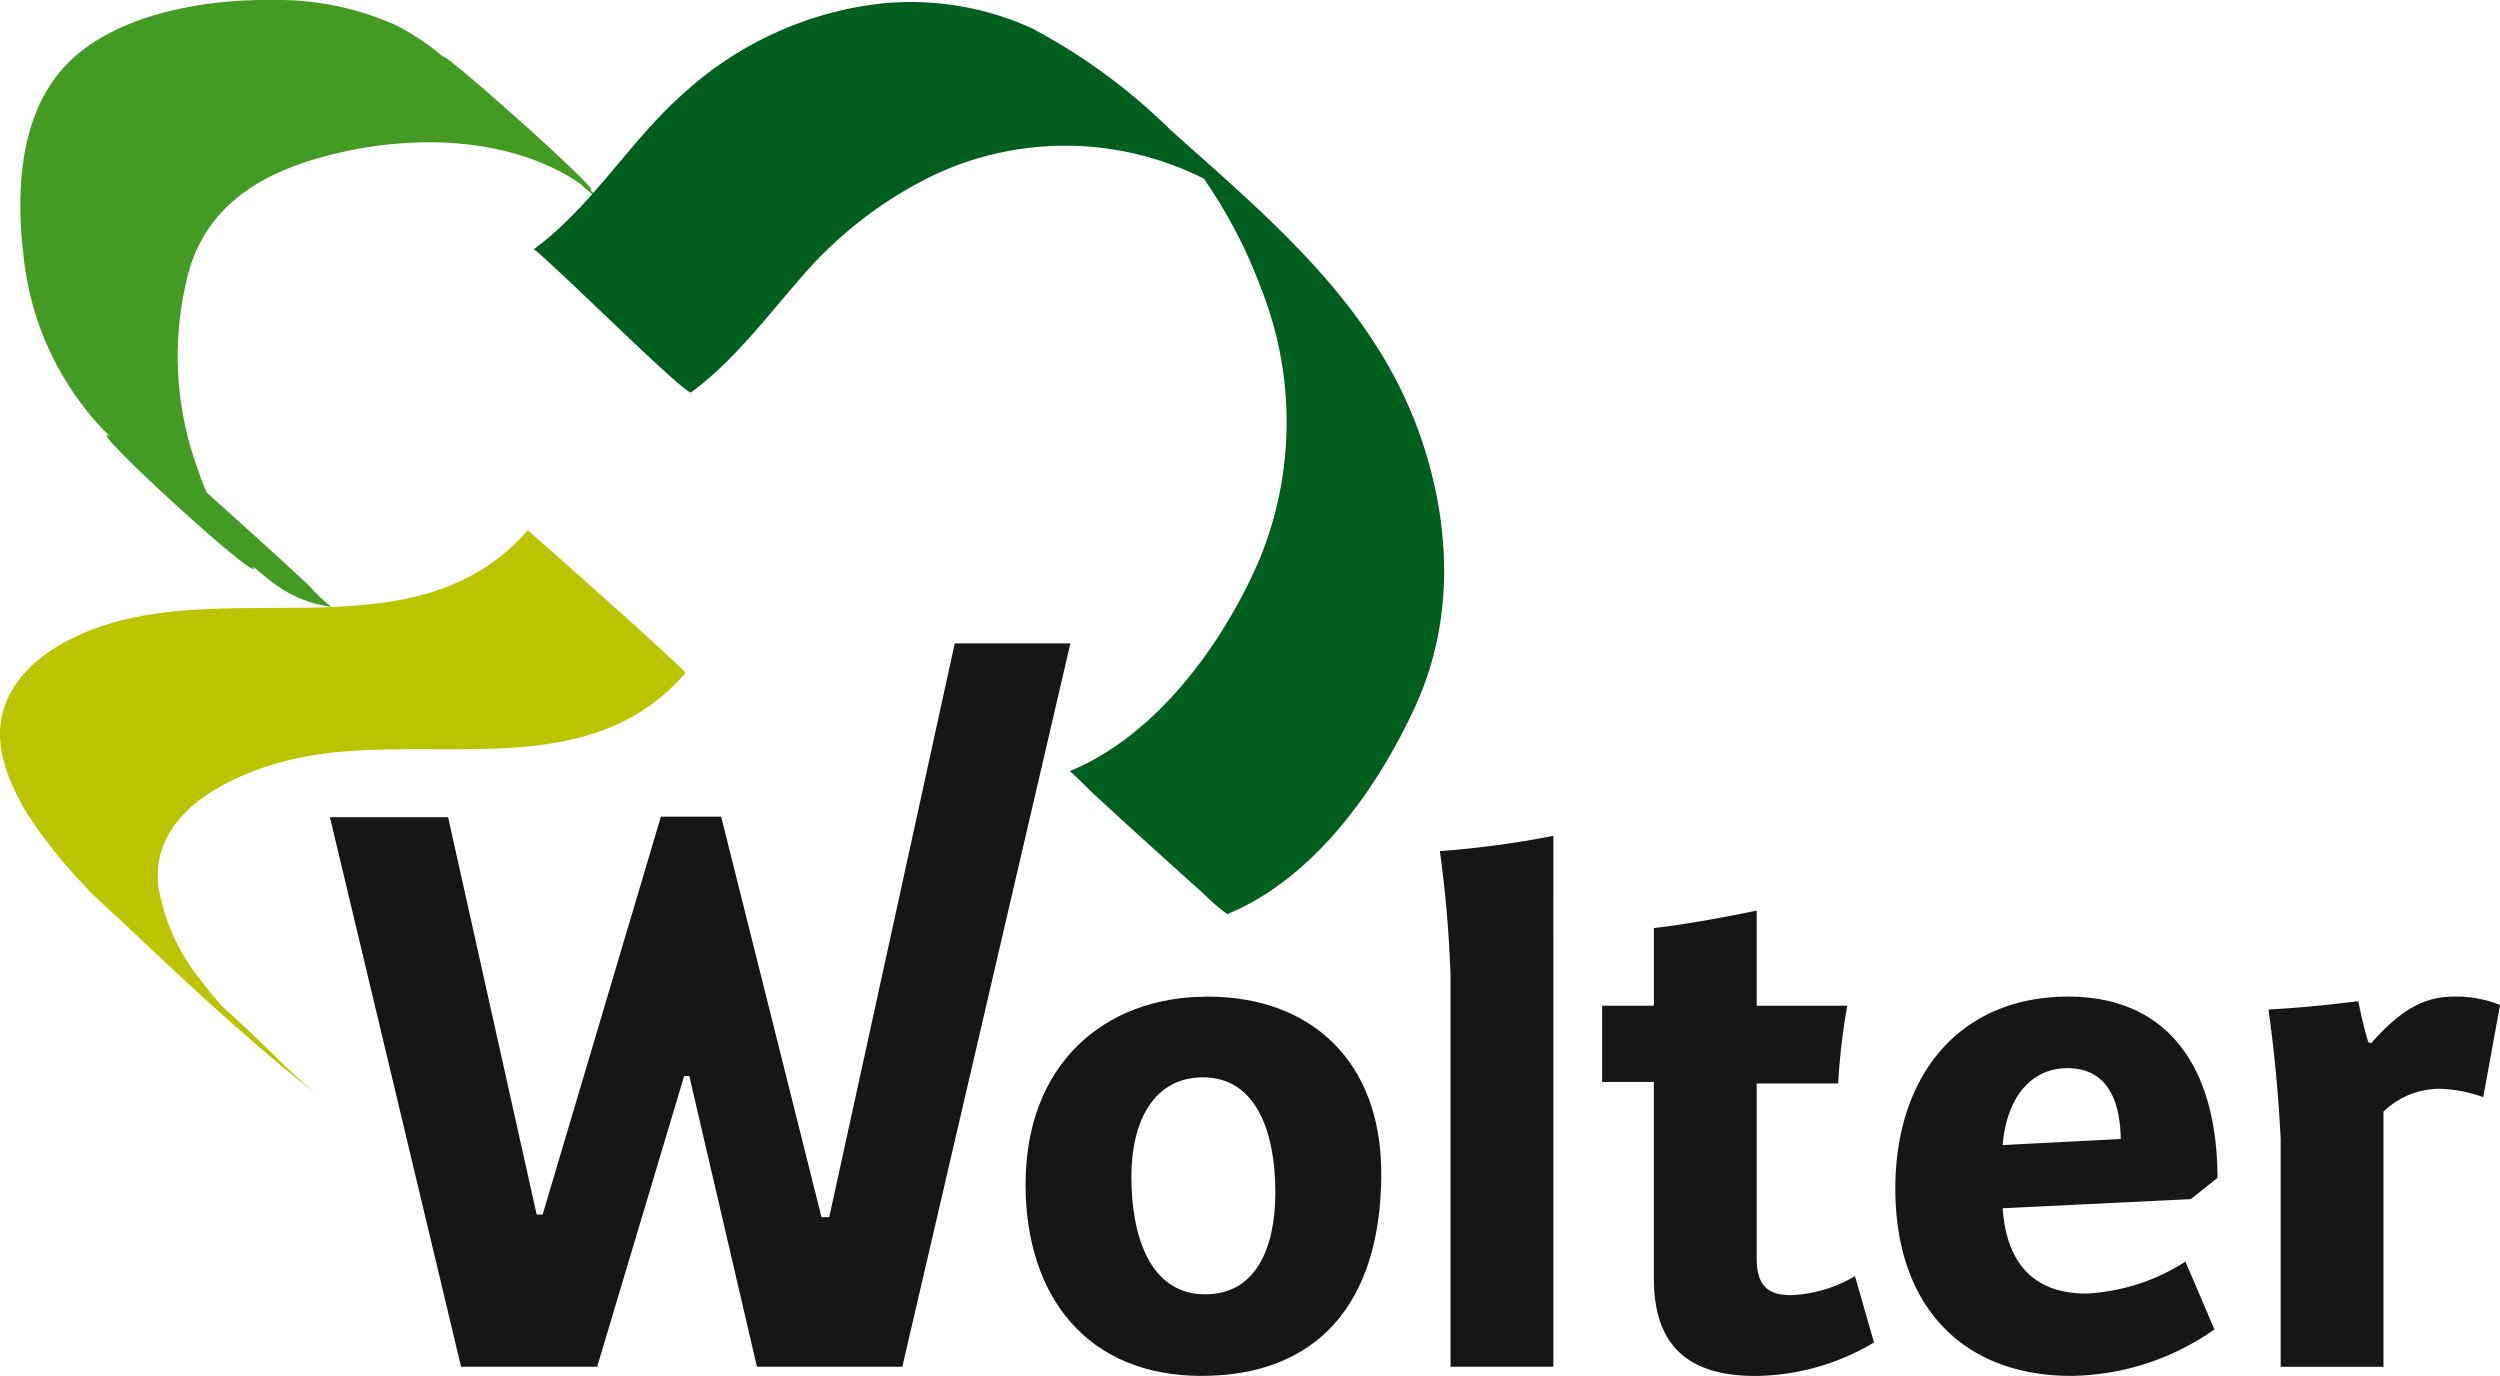
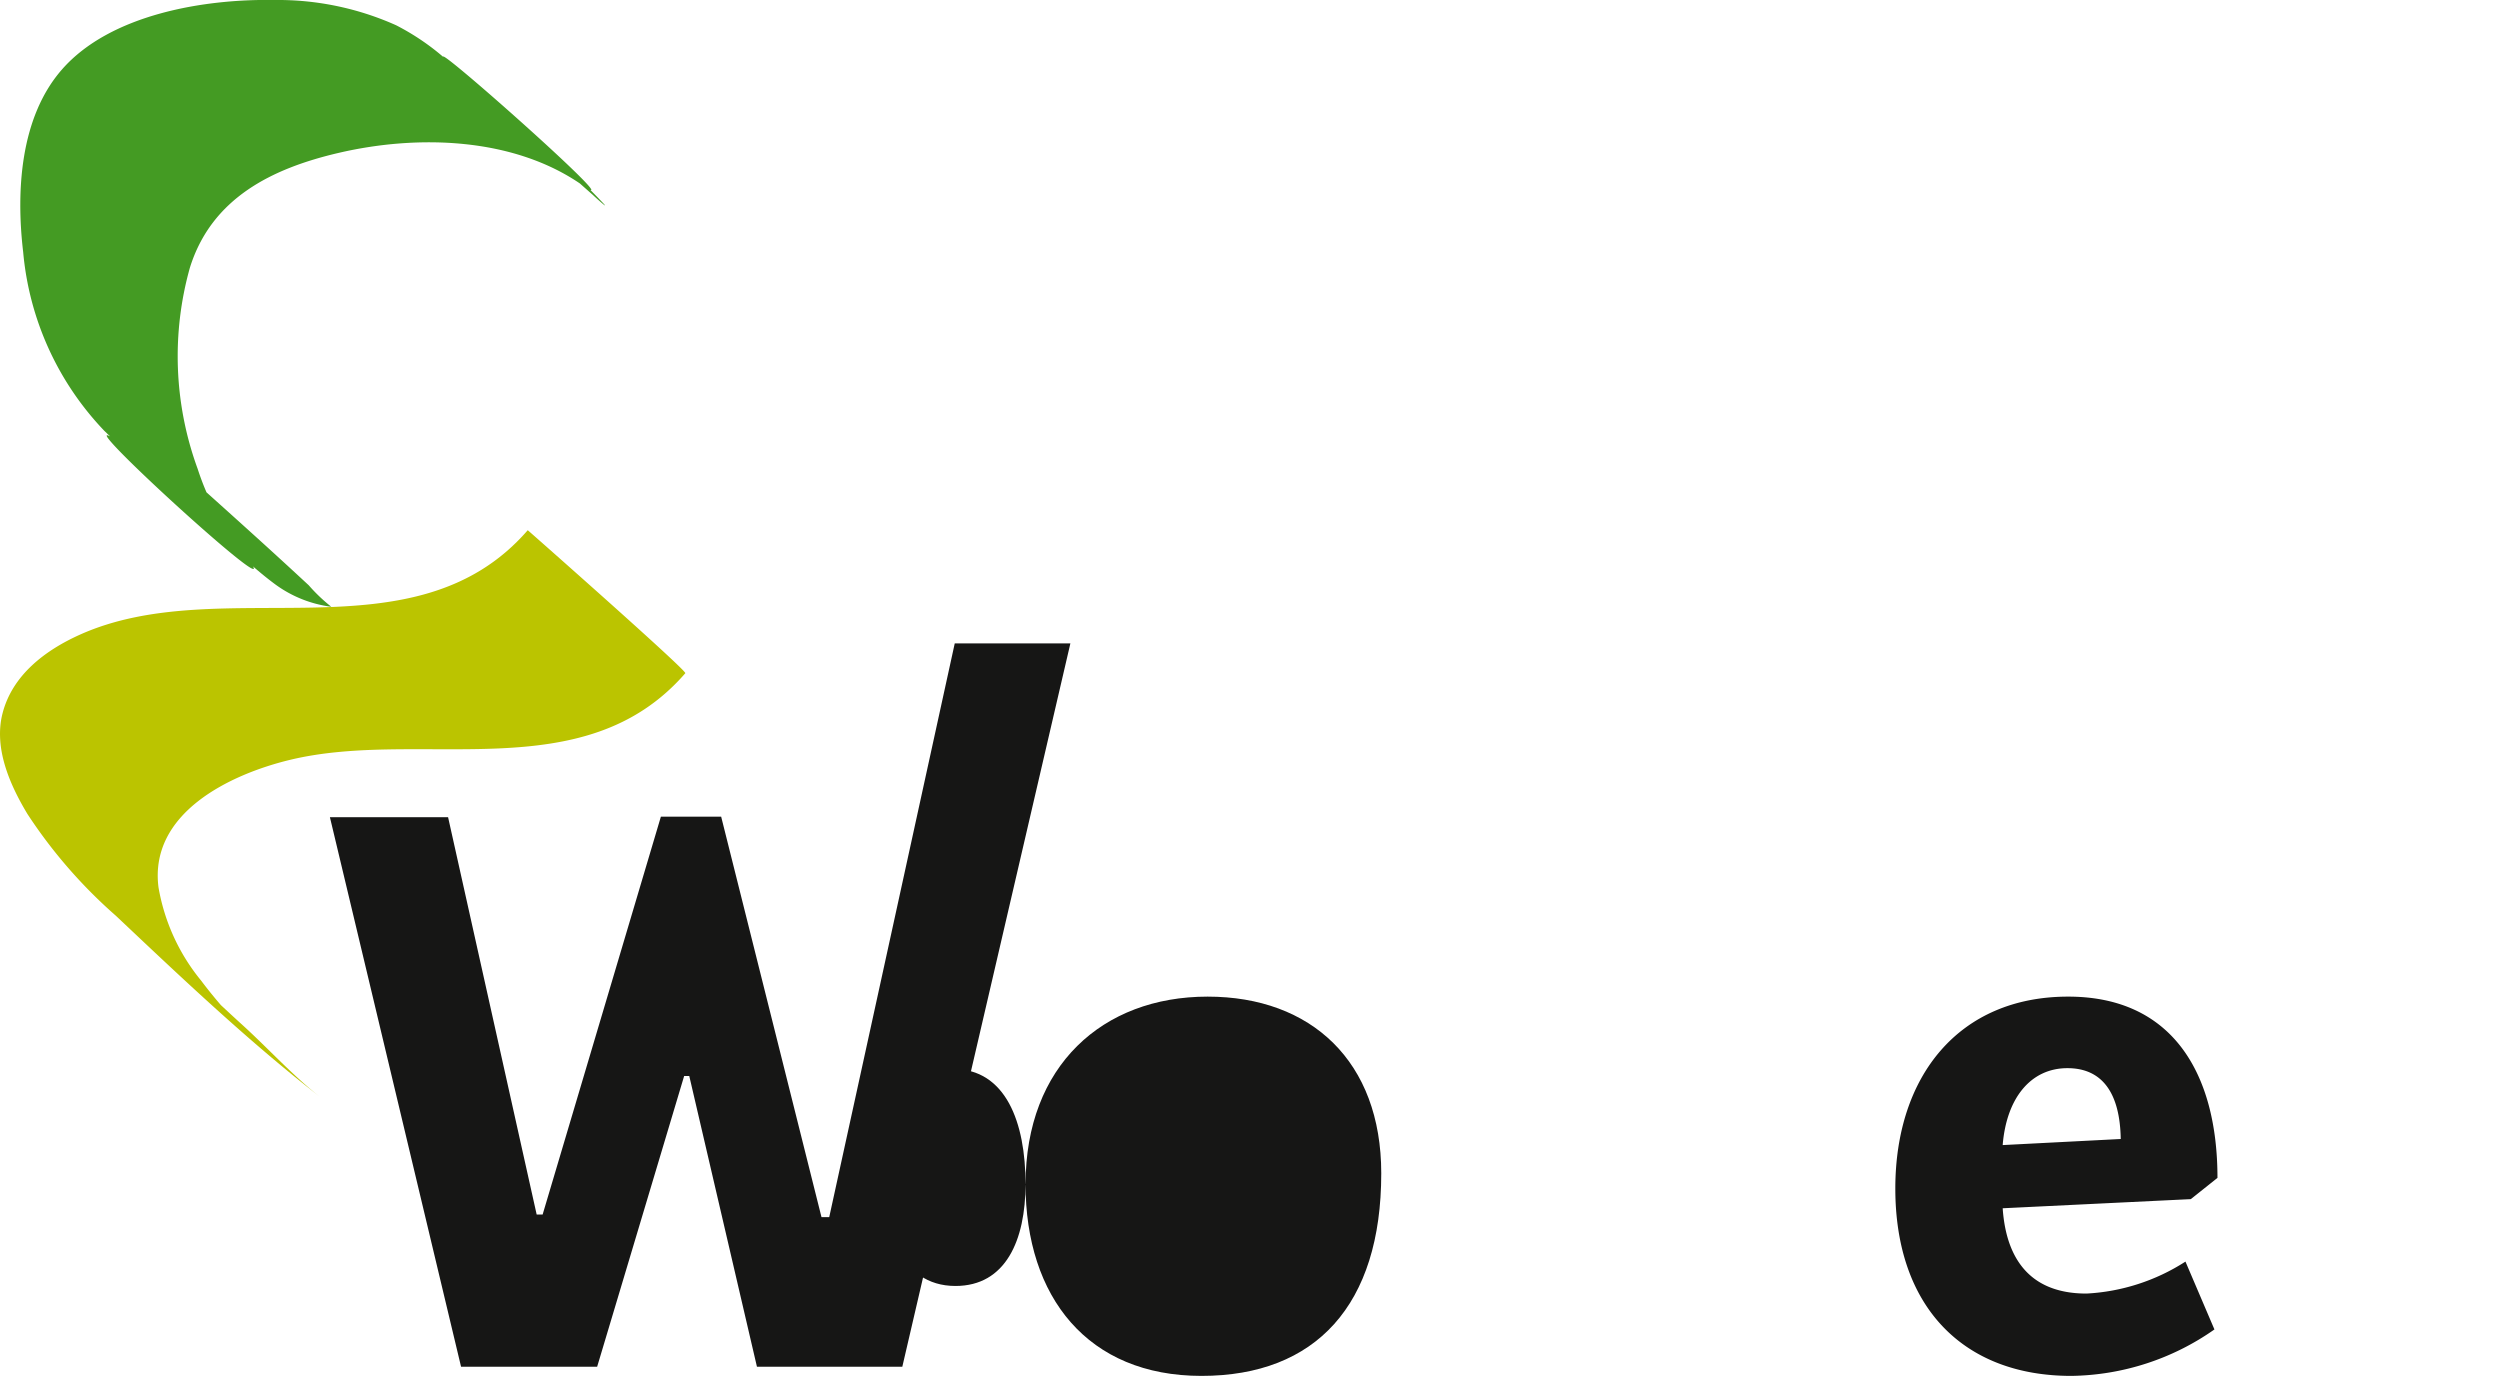
<svg xmlns="http://www.w3.org/2000/svg" id="Gruppe_3" data-name="Gruppe 3" width="152.957" height="84.181" viewBox="0 0 152.957 84.181">
  <defs>
    <clipPath id="clip-path">
      <rect id="Rechteck_1" data-name="Rechteck 1" width="152.957" height="84.181" fill="none" />
    </clipPath>
  </defs>
  <path id="Pfad_1" data-name="Pfad 1" d="M81,129.076h3.688l6.138,24.5H91.3l7.679-35.1h7.075L95.771,162.731H86.877l-4.141-17.79h-.312L77.1,162.731H68.774L60.75,129.11h7.23L73.4,153.42h.364Z" transform="translate(-40.565 -79.11)" fill="#161615" />
  <g id="Gruppe_2" data-name="Gruppe 2">
    <g id="Gruppe_1" data-name="Gruppe 1" clip-path="url(#clip-path)">
-       <path id="Pfad_2" data-name="Pfad 2" d="M188.856,194.986c0-7.223,4.706-11.463,11.137-11.463,6.337,0,10.624,3.961,10.624,10.81,0,8.061-4.007,12.395-11,12.395-6.943,0-10.764-4.8-10.764-11.742m15.284.512c0-3.774-1.211-7.036-4.427-7.036-2.936,0-4.38,2.563-4.38,6.1,0,3.495,1.072,7.176,4.52,7.176,3.076,0,4.287-2.8,4.287-6.244" transform="translate(-126.108 -122.547)" fill="#161615" />
-       <path id="Pfad_3" data-name="Pfad 3" d="M272.092,186.409H265.8V162.5a72.464,72.464,0,0,0-.653-7.642,57.524,57.524,0,0,0,6.943-.932Z" transform="translate(-177.053 -102.787)" fill="#161615" />
-       <path id="Pfad_4" data-name="Pfad 4" d="M311.655,194.1a14.365,14.365,0,0,1-7.269,2.05c-4.1,0-6.2-1.864-6.2-5.964V178.16H295.02V173.5h3.168v-4.753c1.957-.233,4.054-.606,6.29-1.072V173.5h5.545a38.325,38.325,0,0,0-.559,4.753h-4.986v10.671c0,1.631.606,2.283,2.1,2.283a8.323,8.323,0,0,0,3.914-1.165Z" transform="translate(-196.999 -111.965)" fill="#161615" />
+       <path id="Pfad_2" data-name="Pfad 2" d="M188.856,194.986c0-7.223,4.706-11.463,11.137-11.463,6.337,0,10.624,3.961,10.624,10.81,0,8.061-4.007,12.395-11,12.395-6.943,0-10.764-4.8-10.764-11.742c0-3.774-1.211-7.036-4.427-7.036-2.936,0-4.38,2.563-4.38,6.1,0,3.495,1.072,7.176,4.52,7.176,3.076,0,4.287-2.8,4.287-6.244" transform="translate(-126.108 -122.547)" fill="#161615" />
      <path id="Pfad_5" data-name="Pfad 5" d="M366.768,199.739l1.771,4.147a15.577,15.577,0,0,1-8.76,2.842c-6.616,0-10.764-4.24-10.764-11.463,0-6.85,3.867-11.742,10.577-11.742,6.384,0,9.133,4.706,9.133,11.09l-1.631,1.3-11.51.559c.186,2.749,1.4,5.219,5.126,5.219a12.373,12.373,0,0,0,6.058-1.957m-3.961-7.5c-.047-2.8-1.118-4.334-3.262-4.334-2.236,0-3.728,1.817-3.961,4.706Z" transform="translate(-233.054 -122.547)" fill="#161615" />
-       <path id="Pfad_6" data-name="Pfad 6" d="M430.873,189.674a8.666,8.666,0,0,0-2.656-.513,4.945,4.945,0,0,0-3.448,1.4v15.61h-6.291V192.19c-.093-1.771-.28-4.566-.745-7.875,1.584-.093,3.262-.233,5.5-.513a24.072,24.072,0,0,0,.606,2.516l.186.047c1.724-1.957,3.169-2.842,5.033-2.842a7.043,7.043,0,0,1,2.842.513Z" transform="translate(-278.941 -122.547)" fill="#161615" />
      <path id="Pfad_7" data-name="Pfad 7" d="M13.13,28.376a7.558,7.558,0,0,1-2.354-.716,8.07,8.07,0,0,1-1.067-.65c-4.068-2.843,11.461,11.34,7.736,6.954a16.529,16.529,0,0,1-2.859-5.288,20.042,20.042,0,0,1-.473-12.294c1.328-4.263,5.023-6.082,9.138-7.036,4.807-1.114,10.641-.952,14.82,1.945C41.8,13.878,26.919.7,30.041,3.984c1.825,1.923,3.931,3.639,5.9,5.414.962.869,1.925,1.737,2.9,2.592-.319-.28,1.128,1.045.52.4-2.9-3.056-6.214-5.808-9.38-8.583a14.734,14.734,0,0,0-3.25-2.262A17.714,17.714,0,0,0,19.282,0C15.026-.074,9.257.861,6.291,4.247,3.713,7.188,3.477,11.732,3.914,15.421A18.154,18.154,0,0,0,8.879,26.36c2.342,2.263,4.787,4.427,7.212,6.6,1.062.953,2.1,1.95,3.255,2.8a7.394,7.394,0,0,0,3.422,1.365,10.163,10.163,0,0,1-1.381-1.315Q19.7,34.245,17.992,32.7t-3.42-3.078c-.123-.109-1.144-1.208-1.442-1.247" transform="translate(-2.496 0)" fill="#449b23" />
      <path id="Pfad_8" data-name="Pfad 8" d="M32.287,97.642c-6.949,8-18.711,2.48-27.406,6.393-2.123.956-4.129,2.472-4.728,4.82C-.389,110.98.607,113.22,1.677,115a30.457,30.457,0,0,0,5.415,6.231c4.044,3.818,8.127,7.693,12.524,11.11-1.684-1.309-3.194-2.987-4.774-4.422-1.6-1.449-3.158-3-4.862-4.325-.44-.342-.873-.692-1.3-1.047-3.488-2.879,9.68,9.1,6.147,5.563a28.134,28.134,0,0,1-2.53-2.924,12.249,12.249,0,0,1-2.6-5.7c-.578-4.536,4.358-6.9,8.022-7.79,8.068-1.957,18,1.846,24.21-5.307.126-.146-9.634-8.75-9.637-8.747" transform="translate(0 -65.2)" fill="#bbc400" />
-       <path id="Pfad_9" data-name="Pfad 9" d="M140.709,56.191c5.309-2.179,9.215-7.7,11.519-12.752,2.388-5.233,2.167-11.072.314-16.433-2.781-8.046-9.157-13.285-15.315-18.8a36.106,36.106,0,0,0-8.45-6.2,17.876,17.876,0,0,0-9.309-1.52,21.511,21.511,0,0,0-11.82,5.308c-3.428,2.948-5.708,7.03-9.377,9.726.1-.071,4.509,4.181,4.774,4.422.284.258,4.641,4.488,4.862,4.326,2.6-1.914,4.552-4.537,6.66-6.951a25.178,25.178,0,0,1,7.408-5.949,18.855,18.855,0,0,1,18.1.254,23.968,23.968,0,0,1,3.4,2.388l-7.758-7.044q.249.243.492.491c.273.276.532.564.792.853.549.61,1.061,1.251,1.559,1.9a30.134,30.134,0,0,1,4.224,7.718,22.142,22.142,0,0,1-.06,16.456c-2.195,5.167-6.3,10.864-11.655,13.06.032-.013,1.47,1.4,1.38,1.315q1.688,1.563,3.394,3.107t3.42,3.078a12,12,0,0,0,1.442,1.247" transform="translate(-65.62 -0.264)" fill="#005e1e" />
    </g>
  </g>
</svg>